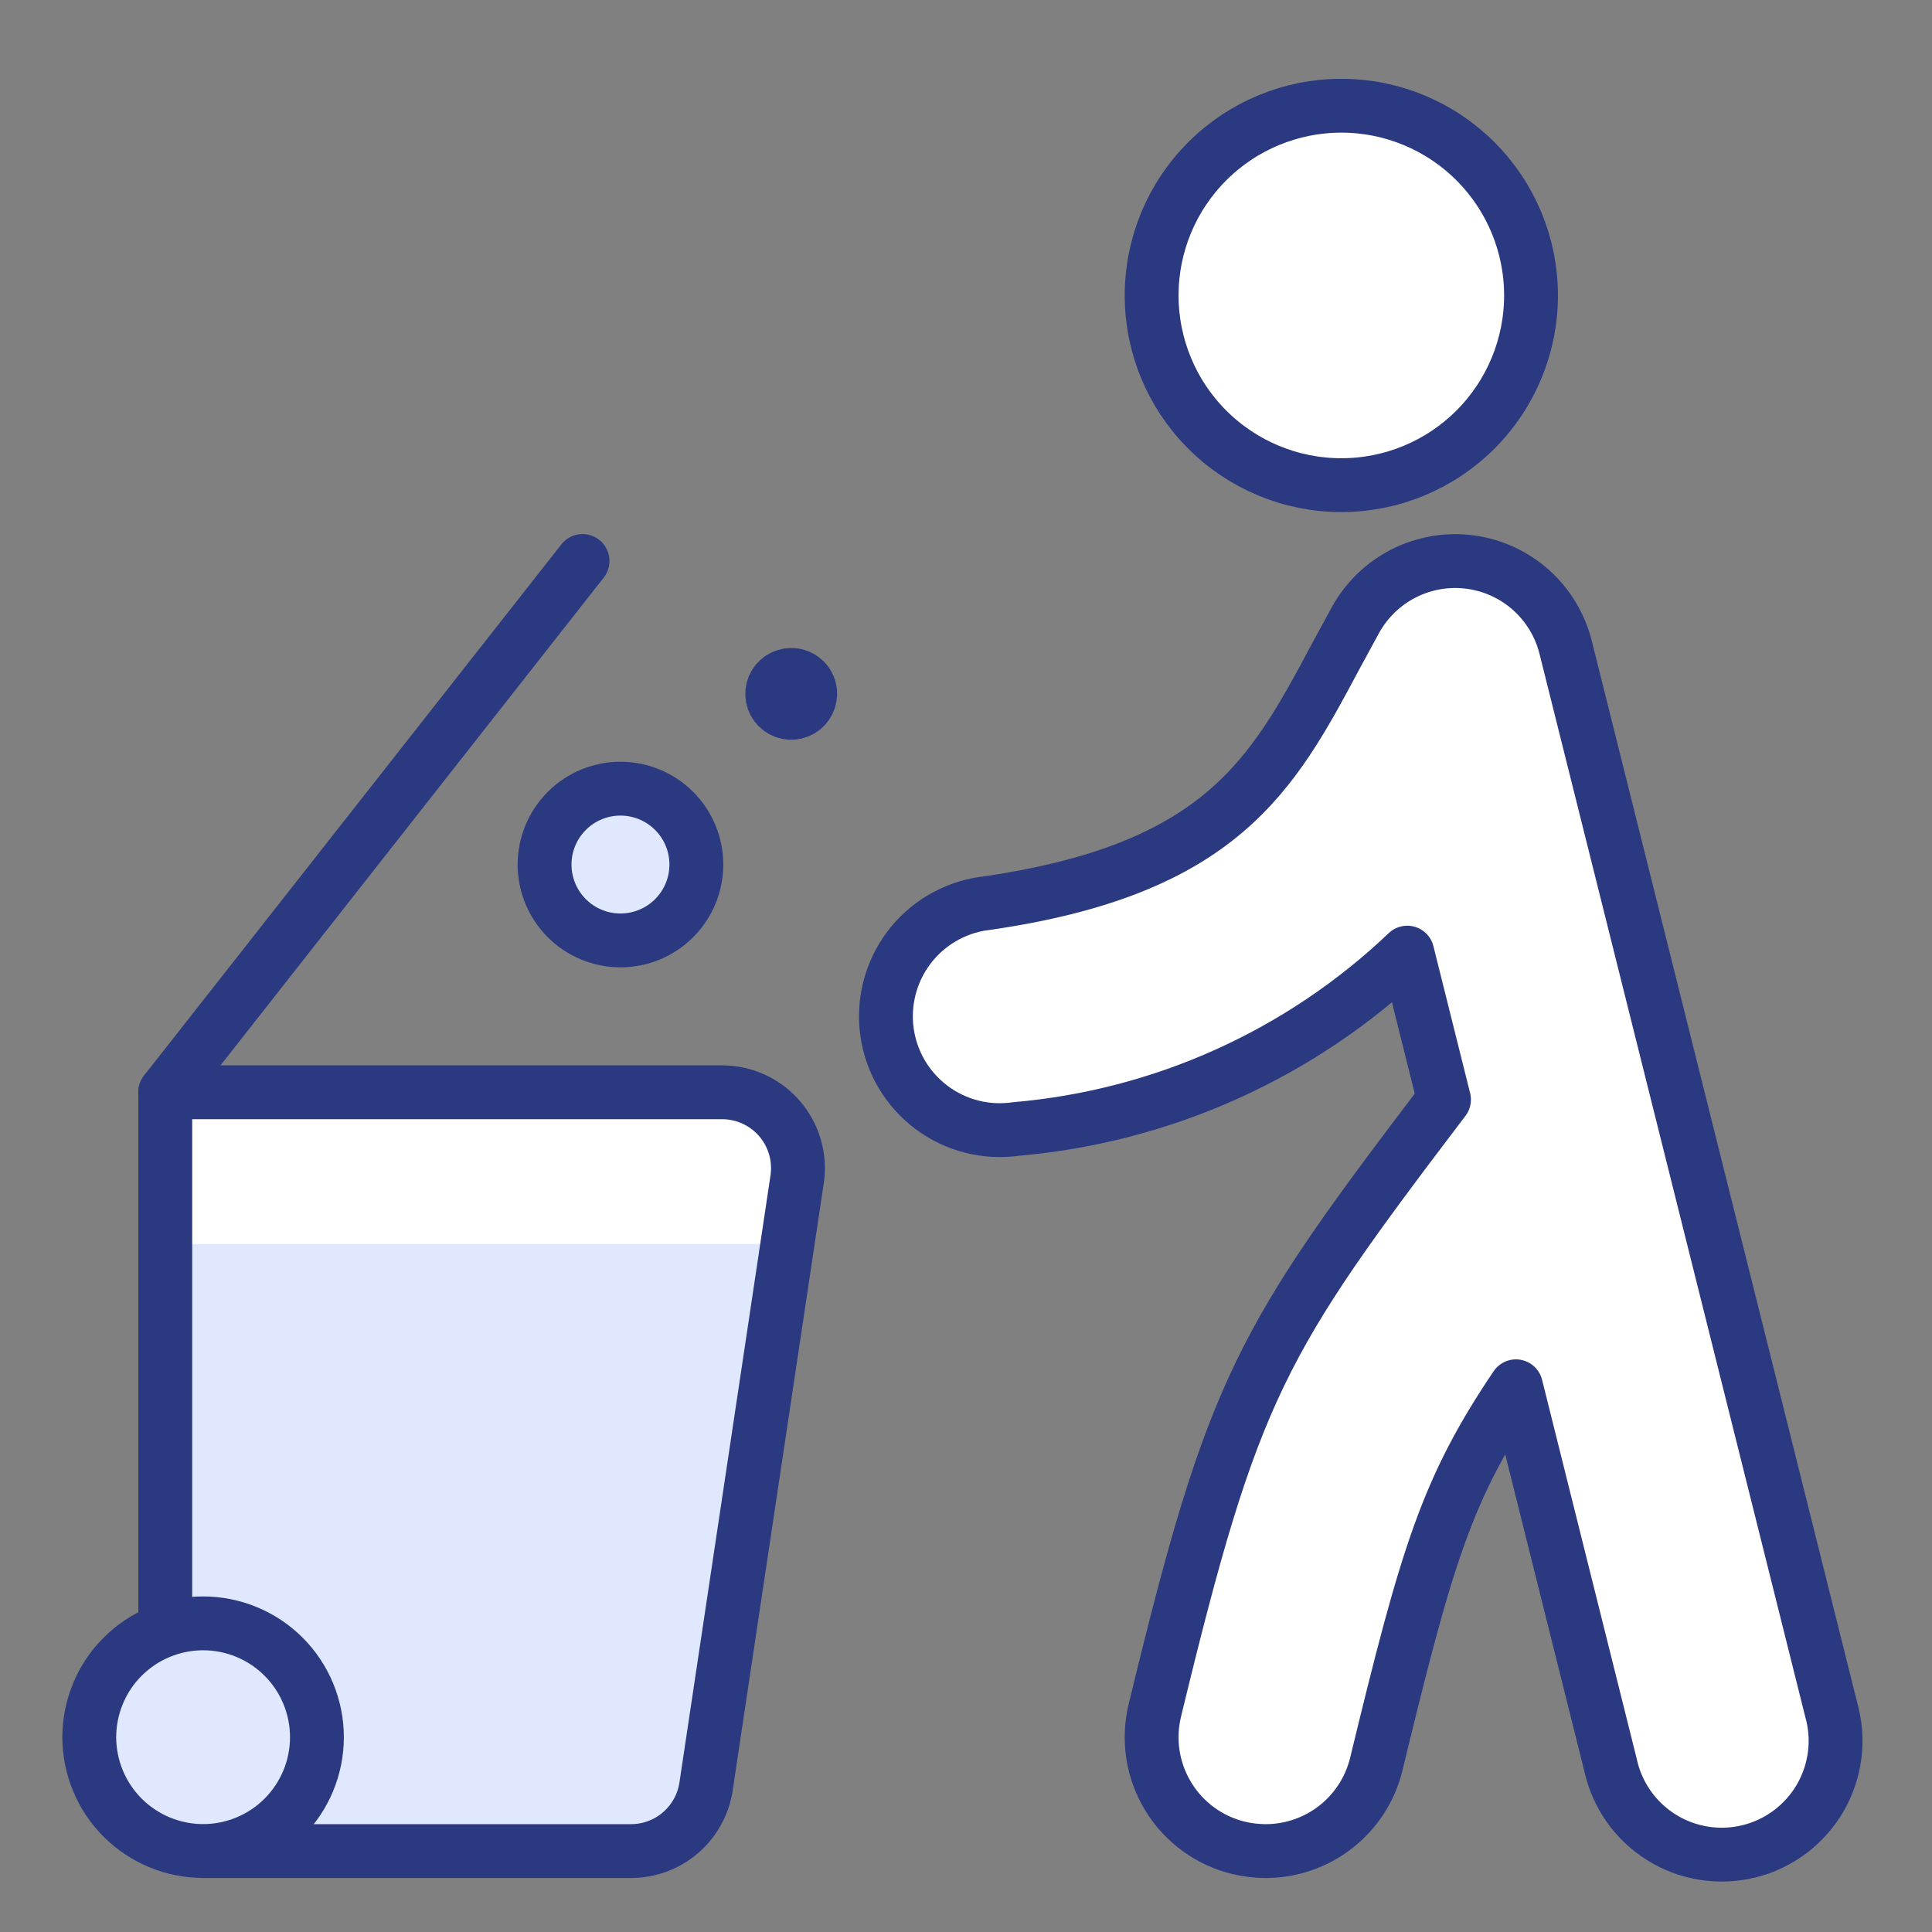
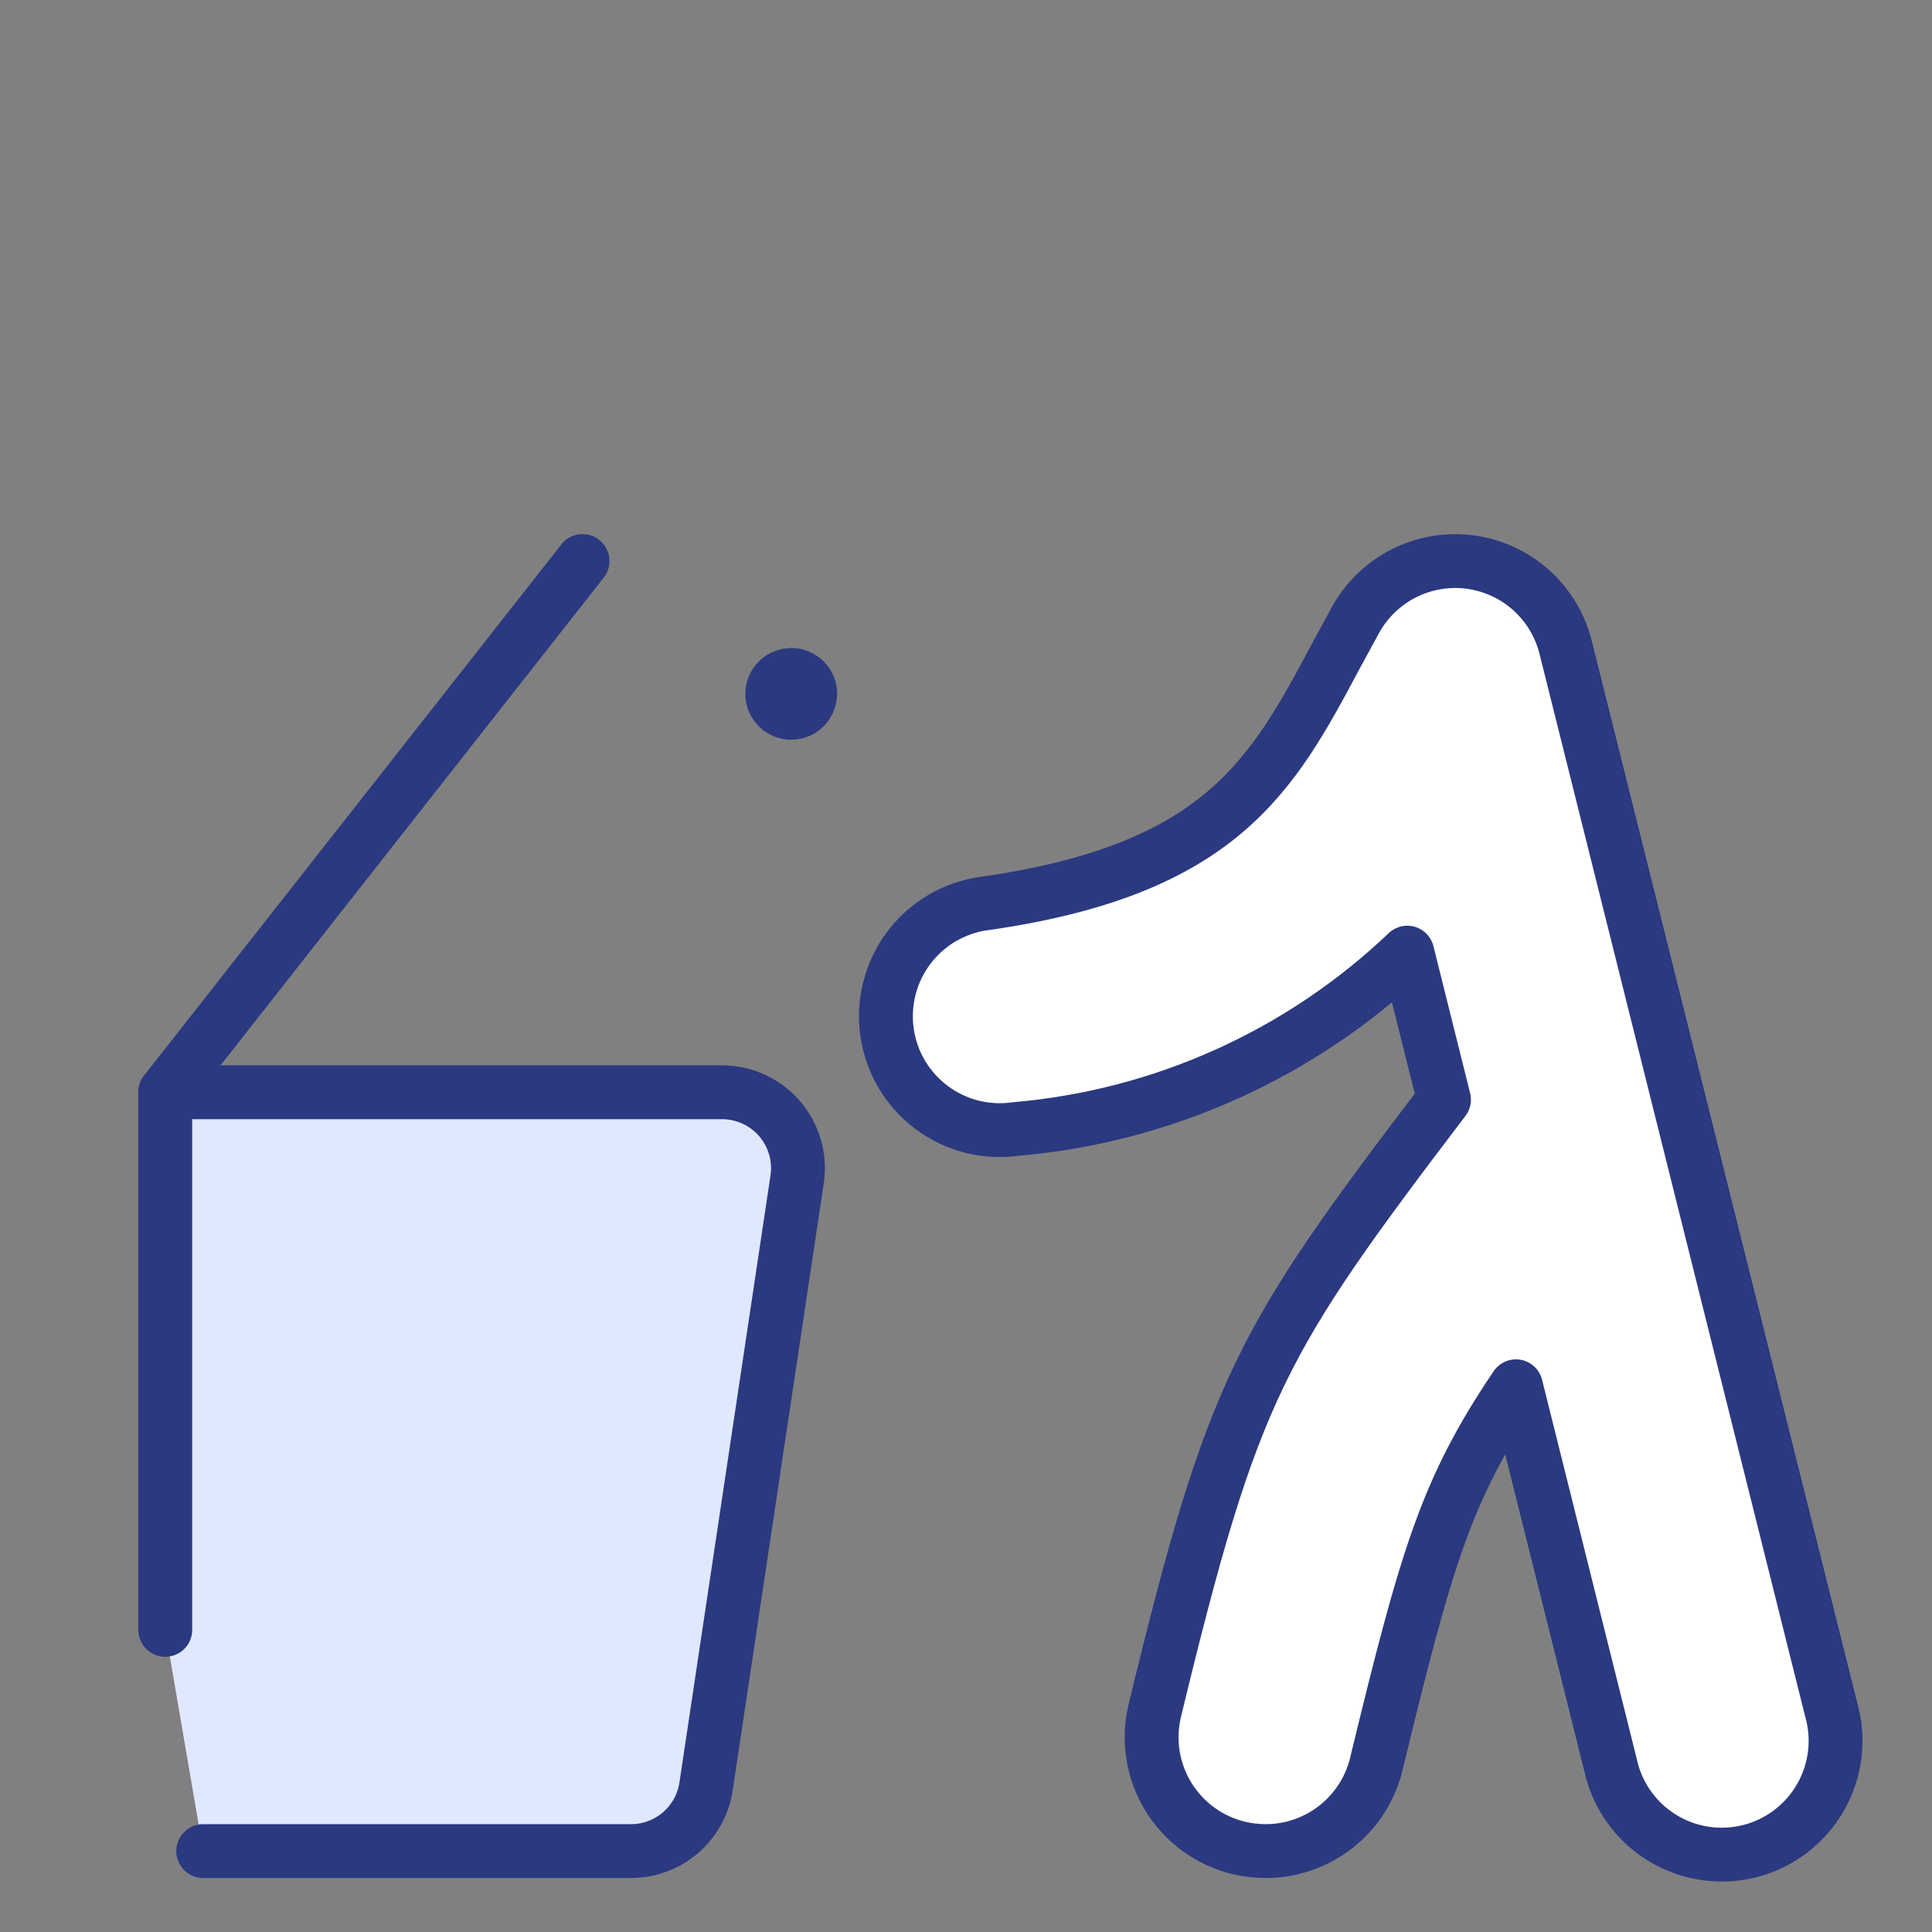
<svg xmlns="http://www.w3.org/2000/svg" width="61" height="61" viewBox="0 0 61 61" fill="none">
  <rect x="0" y="0" width="61" height="61" fill="#808080" stroke="none" />
-   <path d="M5.218 51.461V34.487H22.798C23.143 34.487 23.483 34.561 23.797 34.705C24.11 34.848 24.389 35.058 24.614 35.319C24.838 35.58 25.004 35.886 25.1 36.217C25.196 36.548 25.219 36.896 25.168 37.237L22.293 56.404C22.208 56.971 21.922 57.49 21.487 57.864C21.052 58.239 20.497 58.445 19.923 58.445H6.416L5.218 51.461Z" fill="#E0E8FF" />
-   <path d="M24.864 39.278L25.168 37.239C25.219 36.898 25.196 36.55 25.101 36.219C25.006 35.888 24.84 35.581 24.615 35.319C24.39 35.058 24.111 34.848 23.797 34.705C23.484 34.561 23.143 34.486 22.798 34.487H5.218V39.278H24.864Z" fill="white" />
-   <path d="M36.361 9.328C36.361 10.916 36.992 12.44 38.116 13.563C39.239 14.687 40.762 15.318 42.351 15.318C43.94 15.318 45.463 14.687 46.586 13.563C47.709 12.44 48.34 10.916 48.34 9.328C48.34 7.739 47.709 6.216 46.586 5.093C45.463 3.969 43.94 3.338 42.351 3.338C40.762 3.338 39.239 3.969 38.116 5.093C36.992 6.216 36.361 7.739 36.361 9.328Z" fill="white" stroke="#2B3980" stroke-width="1.7" stroke-linecap="round" stroke-linejoin="round" />
+   <path d="M5.218 51.461V34.487H22.798C23.143 34.487 23.483 34.561 23.797 34.705C24.11 34.848 24.389 35.058 24.614 35.319C24.838 35.58 25.004 35.886 25.1 36.217C25.196 36.548 25.219 36.896 25.168 37.237L22.293 56.404C21.052 58.239 20.497 58.445 19.923 58.445H6.416L5.218 51.461Z" fill="#E0E8FF" />
  <path d="M31.062 28.53C38.558 27.462 40.166 24.486 42.176 20.718L42.803 19.565C43.154 18.935 43.685 18.424 44.33 18.099C44.974 17.775 45.701 17.652 46.416 17.746C47.131 17.841 47.801 18.148 48.339 18.628C48.877 19.109 49.258 19.74 49.433 20.44L57.818 53.981C57.95 54.445 57.987 54.93 57.928 55.408C57.868 55.886 57.713 56.347 57.472 56.764C57.231 57.18 56.908 57.544 56.524 57.834C56.139 58.124 55.7 58.334 55.233 58.45C54.765 58.567 54.279 58.589 53.804 58.514C53.328 58.439 52.872 58.27 52.463 58.015C52.054 57.761 51.7 57.427 51.423 57.033C51.146 56.639 50.95 56.194 50.849 55.723L47.864 43.77C45.676 47.012 45.051 49.108 43.455 55.697C43.265 56.481 42.817 57.179 42.182 57.677C41.548 58.176 40.764 58.446 39.957 58.445C39.672 58.444 39.387 58.41 39.109 58.344C38.65 58.233 38.218 58.033 37.837 57.755C37.455 57.477 37.133 57.126 36.887 56.723C36.641 56.32 36.477 55.873 36.404 55.407C36.331 54.94 36.351 54.464 36.462 54.005C38.941 43.758 39.79 42.355 45.592 34.719L44.433 30.078C41.066 33.283 36.709 35.247 32.077 35.646C31.61 35.713 31.134 35.688 30.677 35.571C30.219 35.454 29.789 35.248 29.411 34.965C29.034 34.681 28.715 34.327 28.474 33.921C28.233 33.514 28.075 33.065 28.008 32.597C27.941 32.13 27.967 31.654 28.084 31.197C28.201 30.739 28.407 30.309 28.69 29.931C28.973 29.553 29.328 29.235 29.734 28.994C30.14 28.754 30.589 28.595 31.057 28.528L31.062 28.53Z" fill="white" stroke="#2B3980" stroke-width="1.7" stroke-linecap="round" stroke-linejoin="round" />
  <path d="M5.218 51.461V34.487H22.798C23.143 34.487 23.483 34.561 23.797 34.705C24.11 34.848 24.389 35.058 24.614 35.319C24.838 35.58 25.004 35.886 25.1 36.217C25.196 36.548 25.219 36.896 25.168 37.237L22.293 56.404C22.208 56.971 21.922 57.49 21.487 57.864C21.052 58.239 20.497 58.445 19.923 58.445H6.416" stroke="#2B3980" stroke-width="1.7" stroke-linecap="round" stroke-linejoin="round" />
  <path d="M5.216 34.484L18.393 17.713" stroke="#2B3980" stroke-width="1.7" stroke-linecap="round" stroke-linejoin="round" />
-   <path d="M2.819 54.849C2.819 55.321 2.912 55.788 3.093 56.224C3.273 56.66 3.538 57.056 3.872 57.39C4.206 57.724 4.602 57.988 5.038 58.169C5.474 58.35 5.941 58.443 6.413 58.443C6.885 58.443 7.352 58.35 7.788 58.169C8.224 57.988 8.621 57.724 8.954 57.39C9.288 57.056 9.553 56.66 9.733 56.224C9.914 55.788 10.007 55.321 10.007 54.849C10.007 54.377 9.914 53.91 9.733 53.474C9.553 53.038 9.288 52.641 8.954 52.308C8.621 51.974 8.224 51.709 7.788 51.529C7.352 51.348 6.885 51.255 6.413 51.255C5.941 51.255 5.474 51.348 5.038 51.529C4.602 51.709 4.206 51.974 3.872 52.308C3.538 52.641 3.273 53.038 3.093 53.474C2.912 53.91 2.819 54.377 2.819 54.849Z" fill="#E0E8FF" stroke="#2B3980" stroke-width="1.7" stroke-linecap="round" stroke-linejoin="round" />
-   <path d="M17.194 27.297C17.194 27.932 17.447 28.541 17.896 28.991C18.345 29.44 18.955 29.692 19.59 29.692C20.226 29.692 20.835 29.44 21.284 28.991C21.734 28.541 21.986 27.932 21.986 27.297C21.986 26.661 21.734 26.052 21.284 25.603C20.835 25.153 20.226 24.901 19.59 24.901C18.955 24.901 18.345 25.153 17.896 25.603C17.447 26.052 17.194 26.661 17.194 27.297Z" fill="#E0E8FF" stroke="#2B3980" stroke-width="1.7" stroke-linecap="round" stroke-linejoin="round" />
  <path d="M25.582 21.906C25.582 21.827 25.566 21.75 25.536 21.677C25.505 21.604 25.461 21.539 25.405 21.483C25.349 21.428 25.283 21.384 25.21 21.354C25.137 21.324 25.059 21.309 24.981 21.309C24.862 21.309 24.747 21.345 24.648 21.41C24.549 21.476 24.473 21.57 24.427 21.679C24.382 21.789 24.37 21.909 24.393 22.025C24.416 22.142 24.474 22.248 24.557 22.332C24.641 22.416 24.748 22.473 24.864 22.496C24.98 22.519 25.101 22.507 25.21 22.462C25.32 22.416 25.413 22.34 25.479 22.241C25.545 22.143 25.58 22.027 25.58 21.908" stroke="#2B3980" stroke-width="1.7" stroke-linecap="round" stroke-linejoin="round" />
</svg>